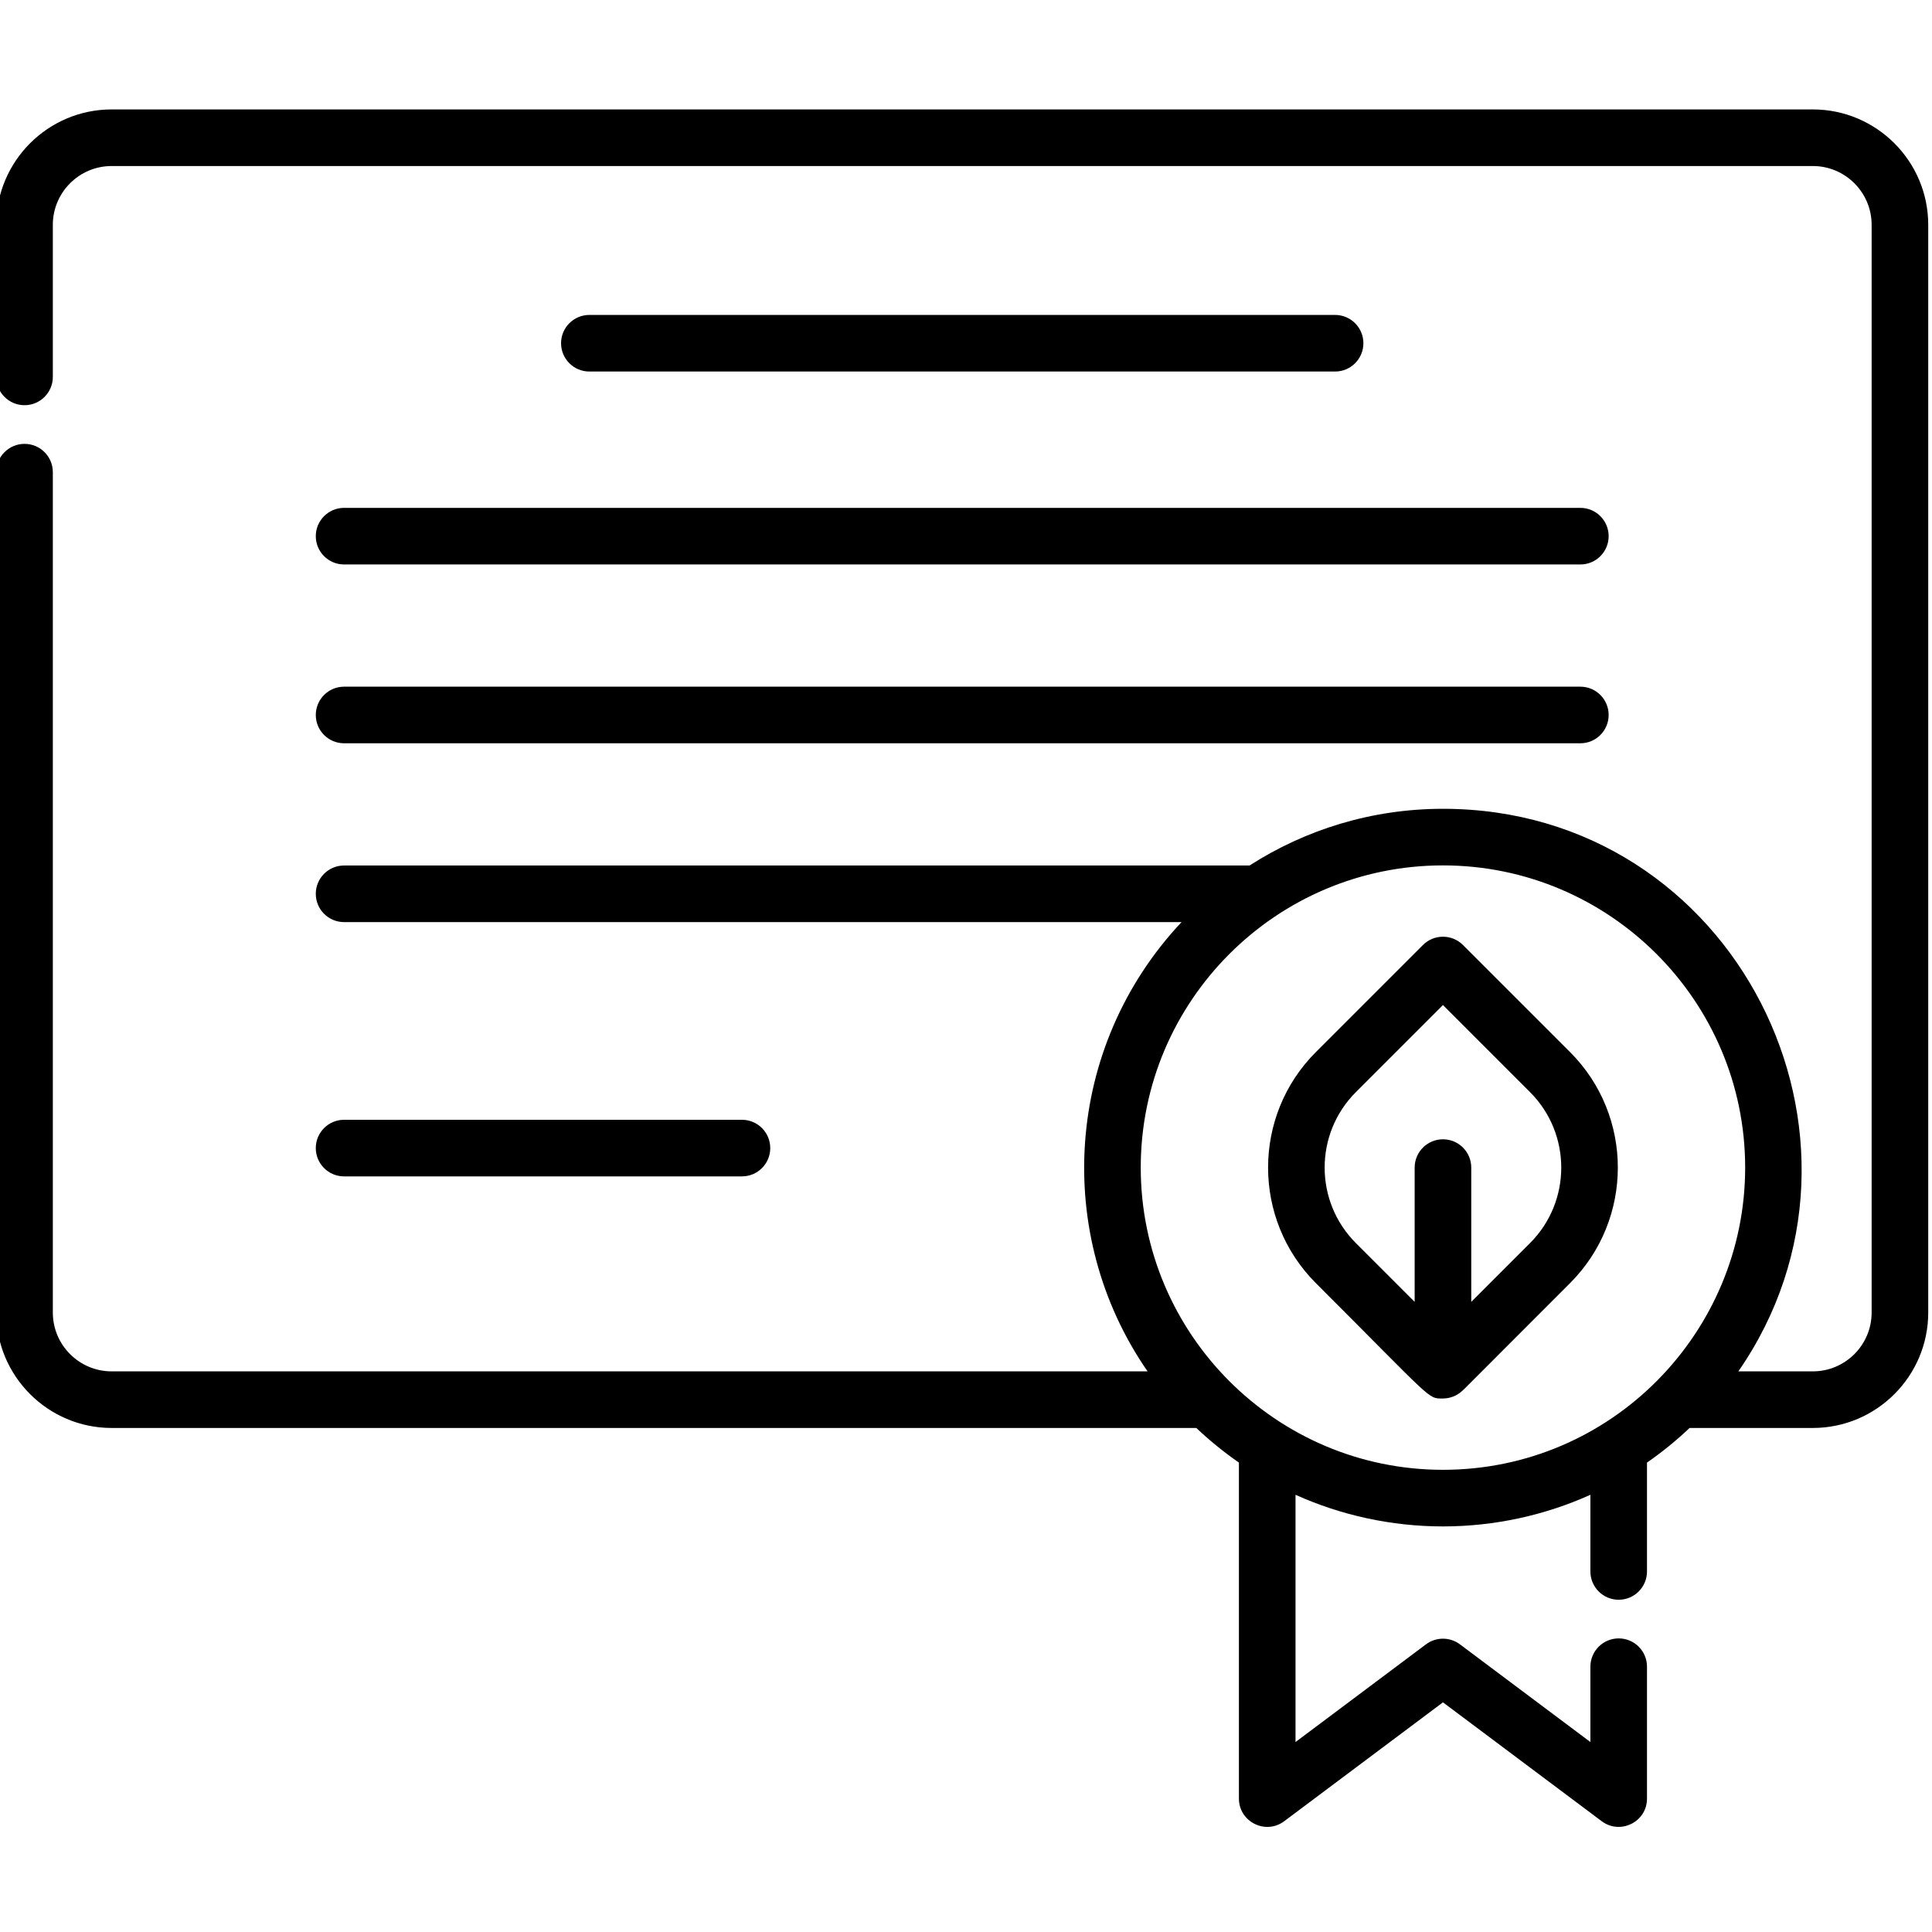
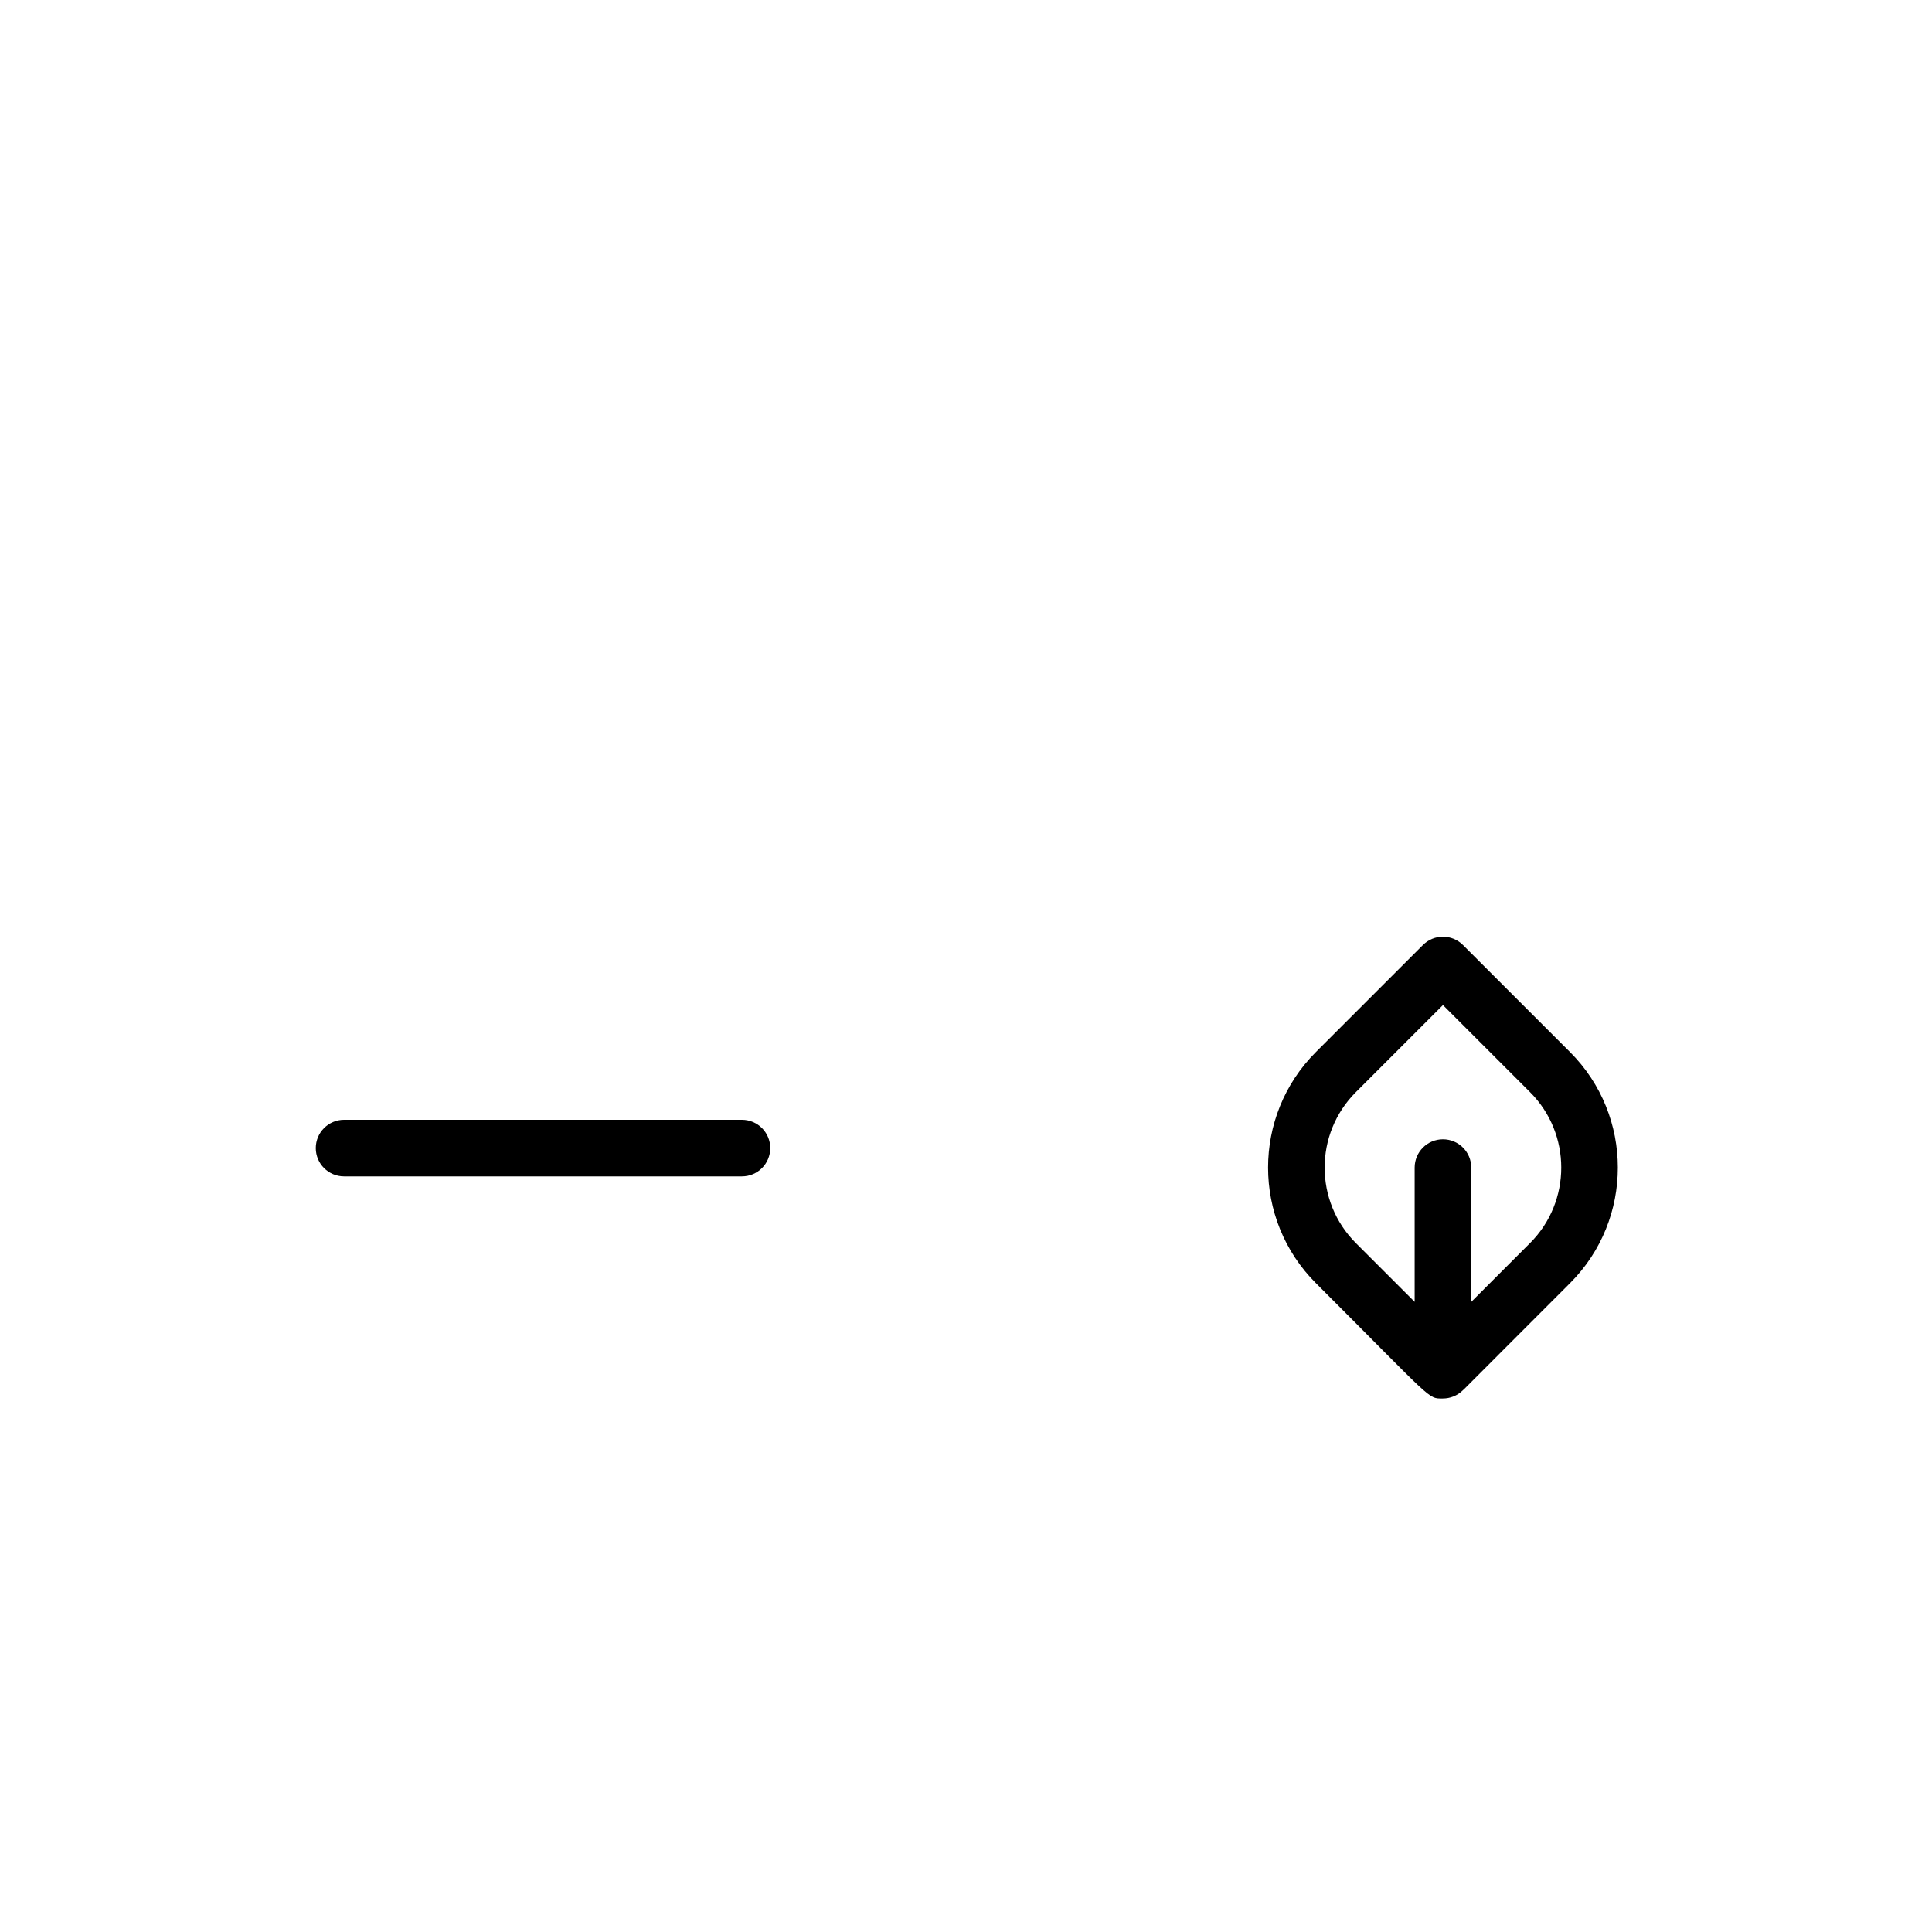
<svg xmlns="http://www.w3.org/2000/svg" height="511pt" viewBox="1 -28 511.999 511" width="511pt">
-   <path d="m481.414.5h-450.828c-16.863 0-30.586 13.719-30.586 30.586v40.297c0 4.145 3.355 7.5 7.5 7.5s7.5-3.355 7.5-7.5v-40.297c0-8.594 6.992-15.586 15.586-15.586h450.828c8.594 0 15.586 6.992 15.586 15.586v288.254c0 8.594-6.992 15.586-15.586 15.586h-19.734c42.656-61.555-.621-149.086-78.281-149.086-18.859 0-36.453 5.52-51.254 15.027h-239.957c-4.141 0-7.5 3.355-7.5 7.5 0 4.141 3.359 7.5 7.5 7.5h221.934c-31.16 33.16-34.039 82.93-9.004 119.059h-274.531c-8.594 0-15.586-6.992-15.586-15.586v-222.711c0-4.141-3.355-7.5-7.5-7.5s-7.5 3.359-7.5 7.5v222.711c0 16.863 13.723 30.586 30.586 30.586h287.449c3.52 3.336 7.293 6.402 11.289 9.172v89.043c0 6.16 7.055 9.703 11.996 6.004l42.078-31.508 42.074 31.508c4.895 3.664 11.996.211 11.996-6.004v-34.949c0-4.141-3.355-7.5-7.5-7.5s-7.5 3.359-7.5 7.5v19.965l-34.578-25.895c-2.664-1.992-6.324-1.992-8.988 0l-34.578 25.895v-65.523c11.992 5.41 25.379 8.383 39.074 8.383 13.789 0 27.148-3.004 39.07-8.383v20.316c0 4.141 3.355 7.5 7.5 7.5s7.5-3.359 7.5-7.5v-28.848c3.996-2.773 7.77-5.84 11.289-9.176h32.652c16.867 0 30.59-13.719 30.59-30.586v-288.254c0-16.867-13.723-30.586-30.586-30.586zm-98.016 200.34c44.16 0 80.086 35.926 80.086 80.086 0 43.727-35.48 80.09-80.086 80.09-44.223 0-80.09-36.008-80.09-80.09 0-44.16 35.93-80.086 80.09-80.086zm0 0" />
  <path d="m383.398 342.113c1.895 0 3.789-.734 5.219-2.121 2.355-2.27-8.047 8.047 28.469-28.457 16.875-16.879 16.875-44.34 0-61.215l-28.387-28.383c-2.93-2.93-7.676-2.93-10.605 0l-28.383 28.383c-16.875 16.875-16.875 44.336 0 61.215 31.496 31.469 29.578 30.578 33.688 30.578zm-23.082-81.184 23.082-23.082 23.078 23.082c11.027 11.027 11.027 28.973 0 39.996l-15.578 15.582v-35.582c0-4.141-3.359-7.5-7.5-7.5-4.145 0-7.5 3.359-7.5 7.5v35.582l-15.582-15.582c-11.027-11.027-11.027-28.969 0-39.996zm0 0" />
-   <path d="m354.812 69.961c4.141 0 7.5-3.359 7.5-7.5 0-4.145-3.359-7.5-7.5-7.5h-197.625c-4.141 0-7.5 3.355-7.5 7.5 0 4.141 3.359 7.5 7.5 7.5zm0 0" />
-   <path d="m84.688 113.59c0 4.145 3.359 7.5 7.5 7.5h327.621c4.145 0 7.5-3.355 7.5-7.5 0-4.141-3.355-7.5-7.5-7.5h-327.621c-4.141 0-7.5 3.359-7.5 7.5zm0 0" />
-   <path d="m92.188 168.477h327.621c4.145 0 7.5-3.355 7.5-7.5 0-4.141-3.355-7.5-7.5-7.5h-327.621c-4.141 0-7.5 3.359-7.5 7.5 0 4.145 3.359 7.5 7.5 7.5zm0 0" />
  <path d="m197.625 283.254c4.141 0 7.5-3.355 7.5-7.5 0-4.141-3.359-7.5-7.5-7.5h-105.438c-4.141 0-7.5 3.359-7.5 7.5 0 4.145 3.359 7.5 7.5 7.5zm0 0" />
</svg>